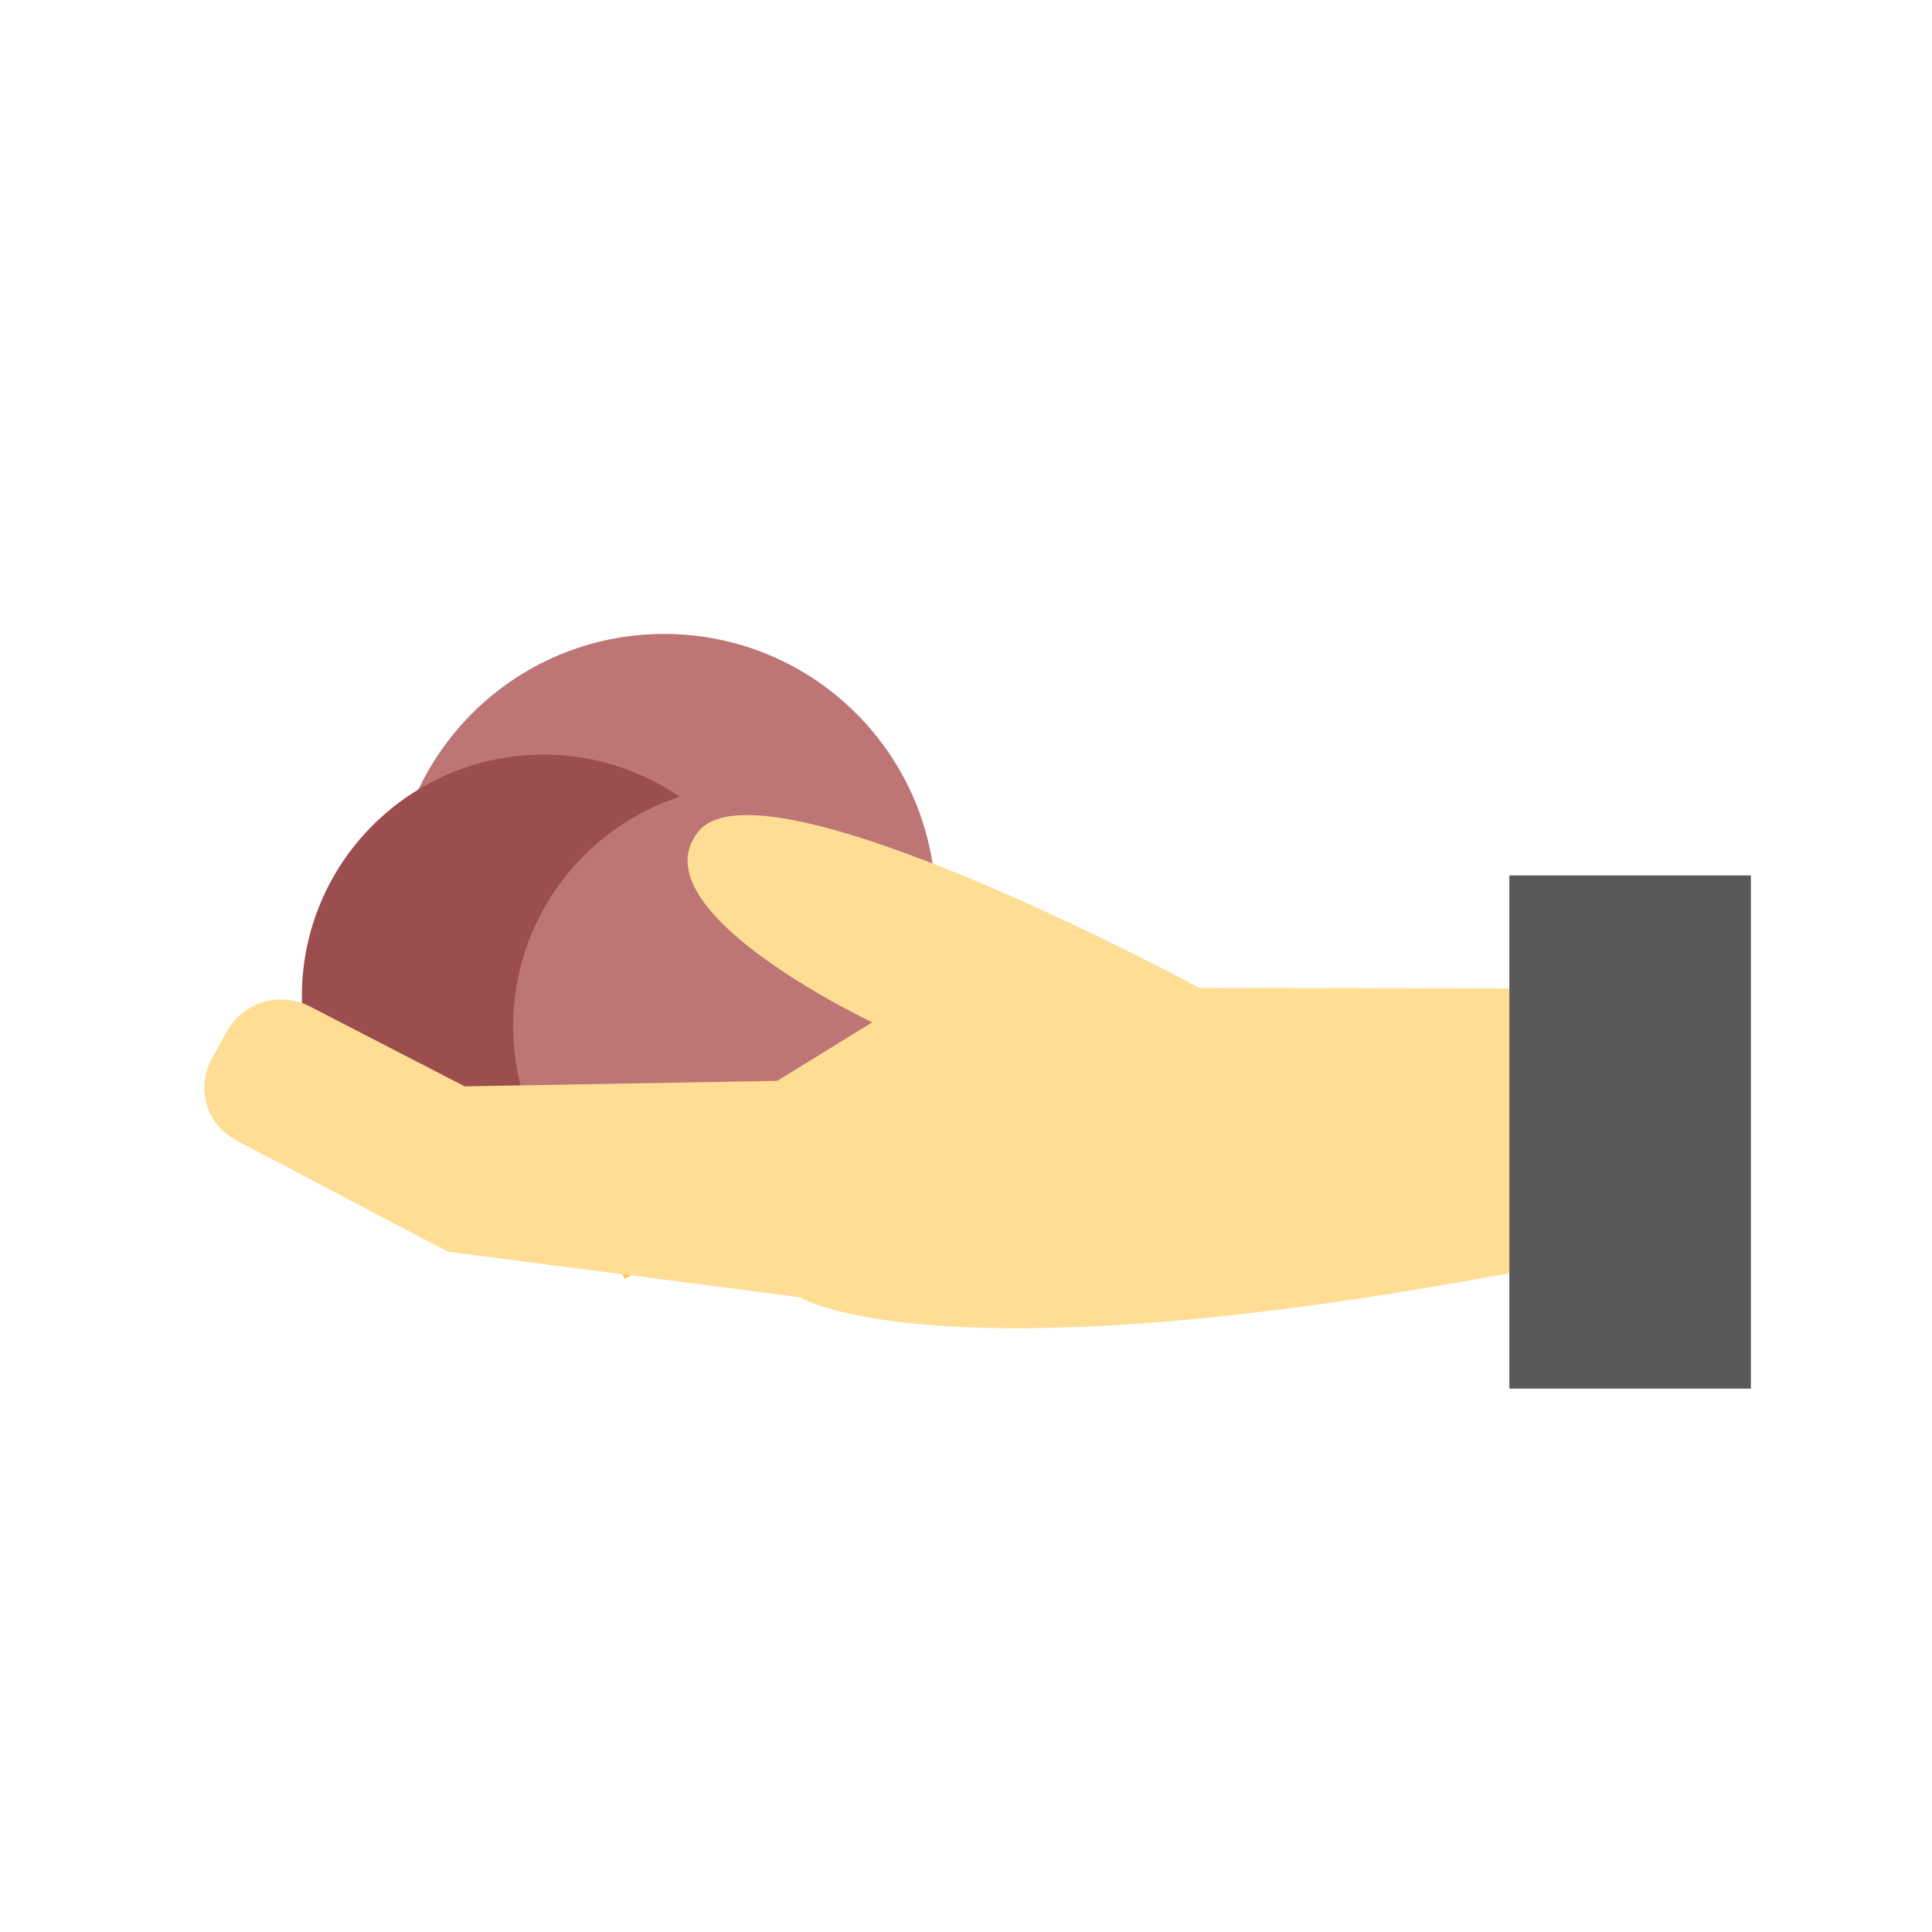
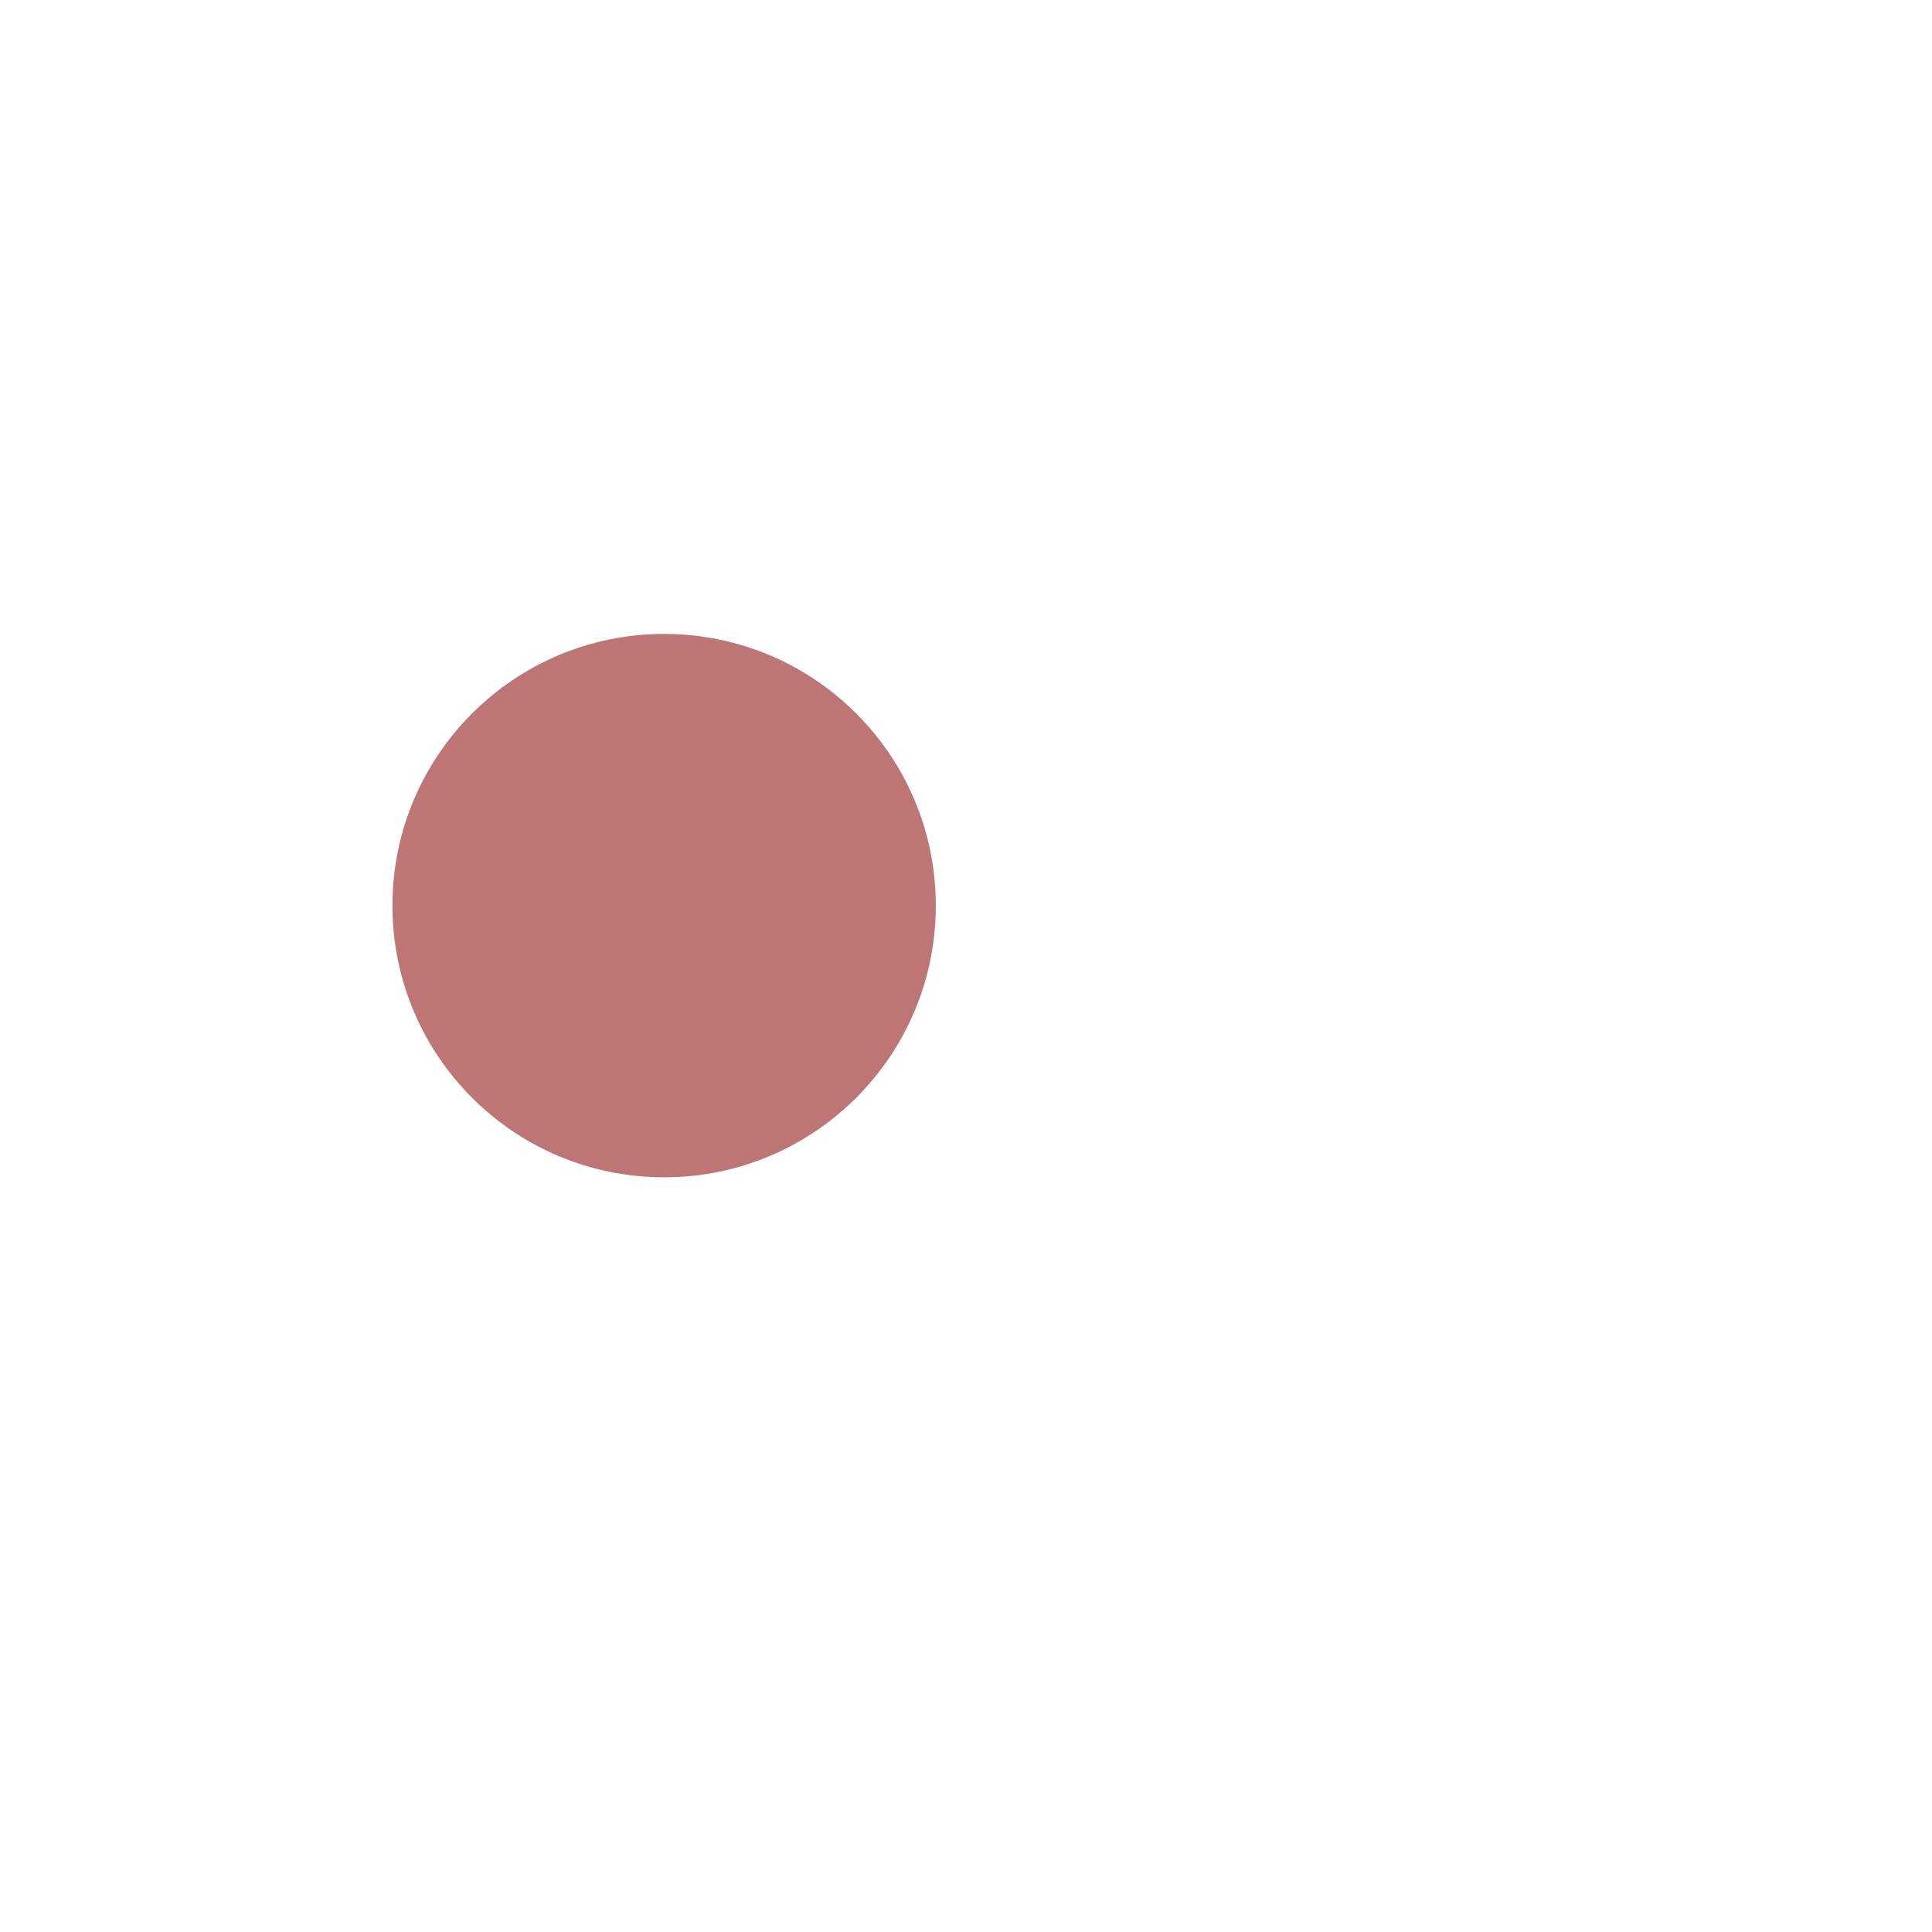
<svg xmlns="http://www.w3.org/2000/svg" width="800px" height="800px" viewBox="0 0 64 64">
  <g fill="none" fill-rule="evenodd">
    <circle cx="22" cy="30" r="9" fill="#BD7575" />
-     <path fill="#FCC24C" d="M13,35.5 C13,34.119 14.12,33 15.507,33 L26,33 L26,38 L15.507,38 C14.122,38 13,36.89 13,35.5 L13,35.5 Z" transform="scale(1 -1) rotate(-59 -43.246 0)" />
-     <circle cx="18" cy="33" r="8" fill="#9C4D4D" />
-     <circle cx="25" cy="34" r="8" fill="#BD7575" />
-     <path fill="#FFDD95" d="M26.131,57.617 L26.106,46.345 C26.106,46.345 18.309,31.914 20.916,29.764 C23.524,27.613 27.249,35.511 27.249,35.511 L29.187,32.364 L29.37,22.011 L26.718,16.872 C26.21,15.887 26.589,14.656 27.548,14.132 L28.476,13.625 C29.442,13.096 30.644,13.463 31.161,14.445 L34.847,21.451 L36.353,33.104 C36.353,33.104 39.187,37.568 35.452,57.173" transform="matrix(0 1 1 0 -6.617 6.617)" />
-     <rect width="17" height="8" x="45.5" y="33.5" fill="#595959" transform="matrix(0 1 1 0 16.5 -16.5)" />
  </g>
</svg>